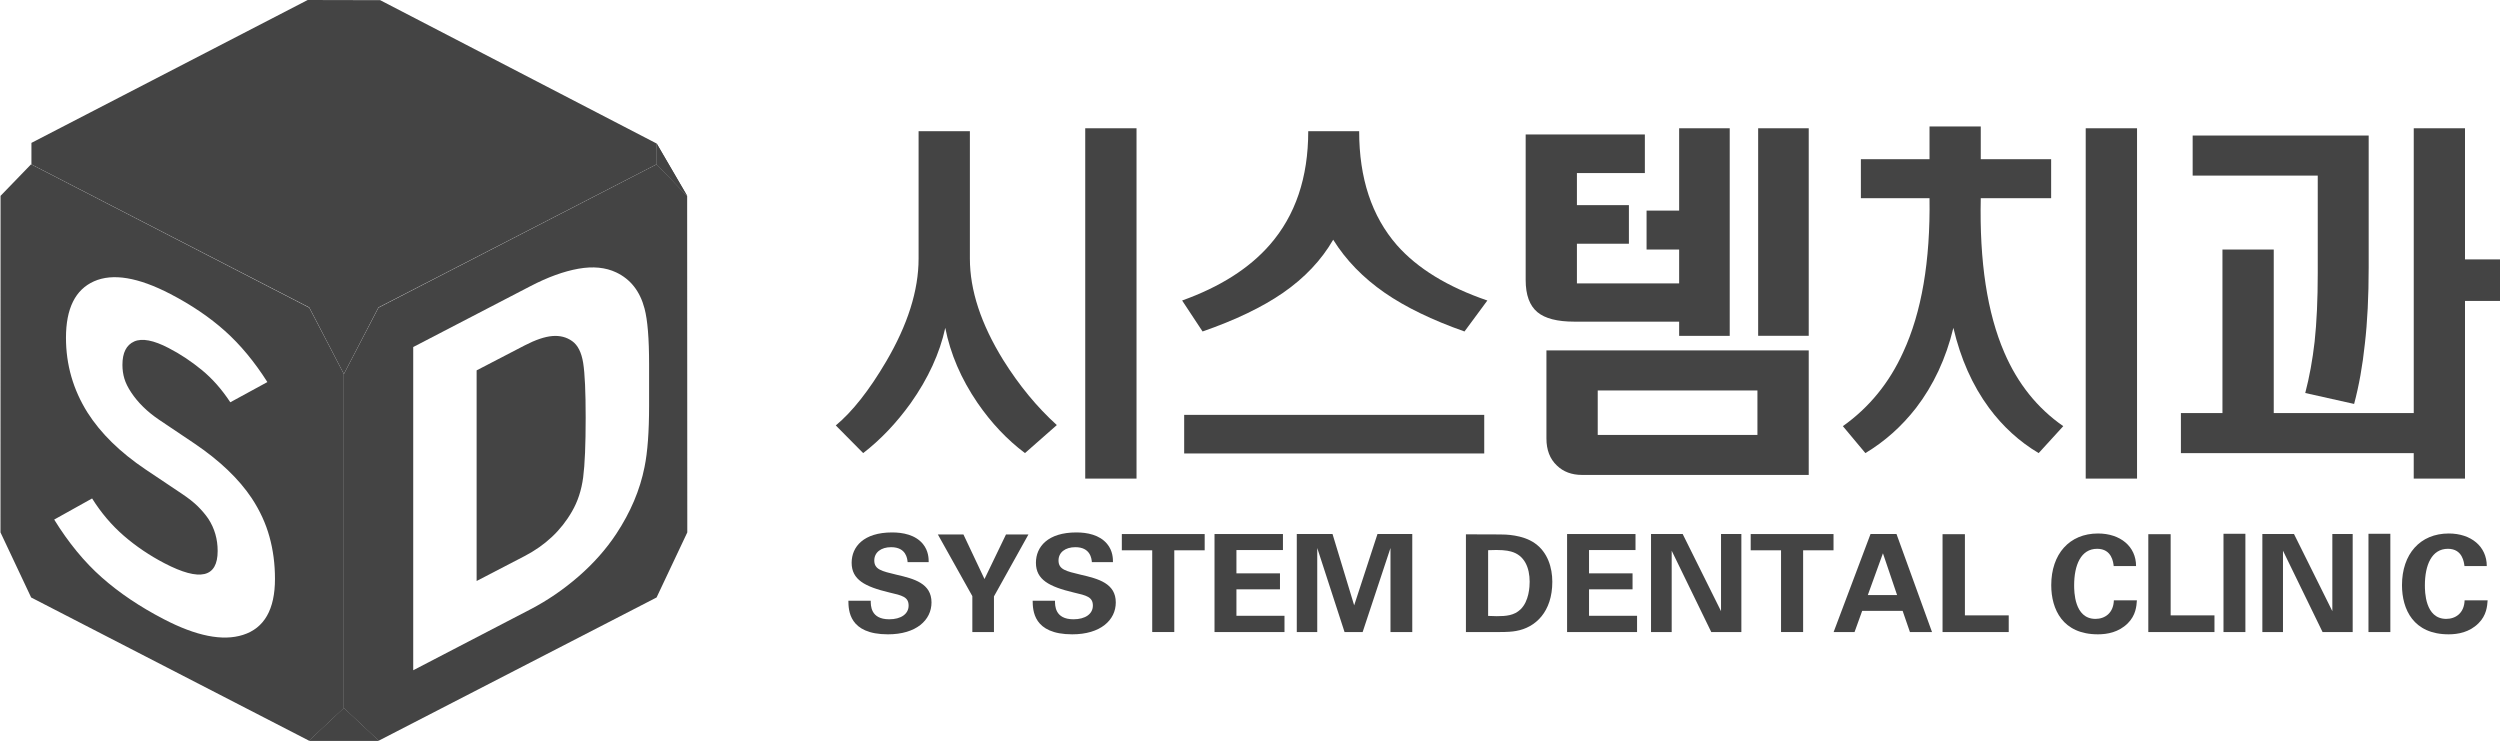
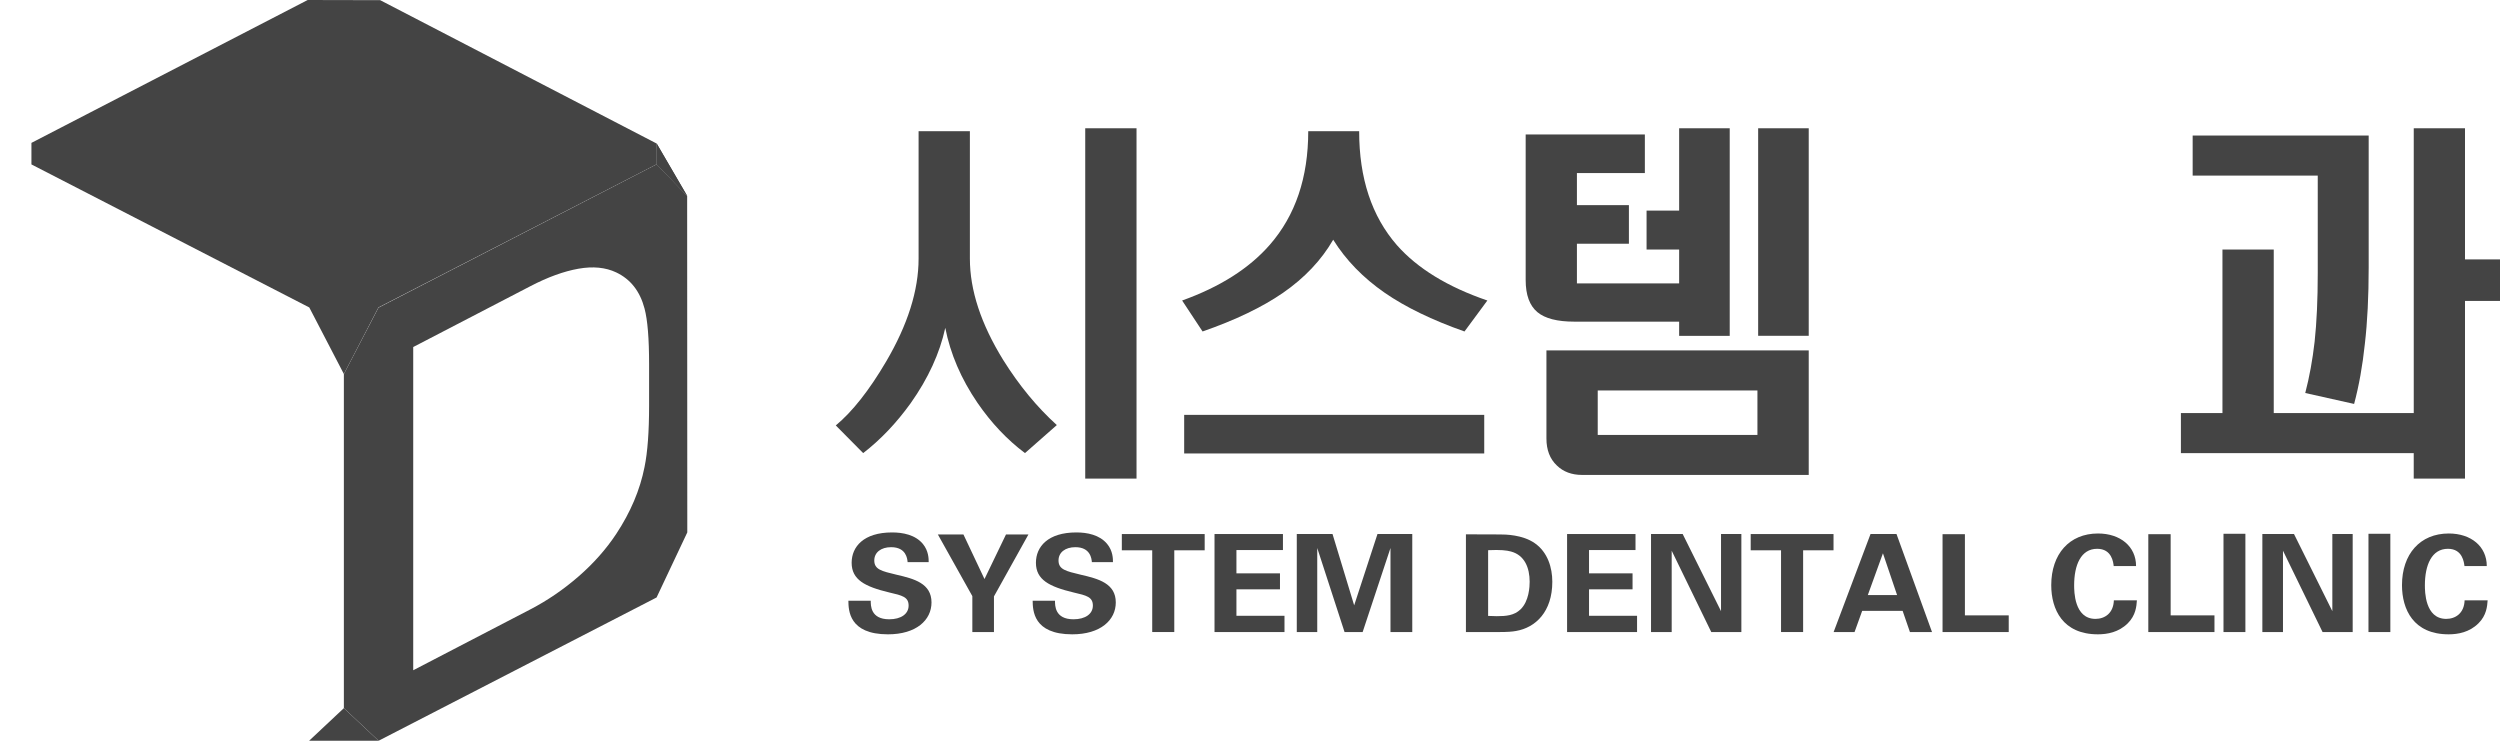
<svg xmlns="http://www.w3.org/2000/svg" xmlns:xlink="http://www.w3.org/1999/xlink" version="1.0" id="Layer_1" x="0px" y="0px" width="108px" height="32px" viewBox="0 0 108 32" enable-background="new 0 0 108 32" xml:space="preserve">
  <g>
    <path fill="#444444" d="M41.899,5.667v5.506c0,1.364,0.479,2.822,1.437,4.374c0.688,1.101,1.462,2.04,2.319,2.816l-1.376,1.211   c-0.769-0.577-1.453-1.3-2.051-2.17c-0.709-1.039-1.173-2.119-1.392-3.241c-0.24,1.101-0.739,2.187-1.496,3.257   c-0.619,0.859-1.302,1.577-2.051,2.154l-1.183-1.195c0.719-0.598,1.442-1.515,2.171-2.754c0.937-1.594,1.406-3.077,1.406-4.452   V5.667H41.899z M49.098,20.676h-2.216V5.541h2.216V20.676z" />
    <path fill="#444444" d="M60.347,10.591c0.889,1.007,2.191,1.804,3.907,2.391l-0.988,1.338c-1.397-0.493-2.544-1.049-3.441-1.668   c-0.939-0.65-1.683-1.416-2.231-2.296c-0.509,0.88-1.231,1.646-2.17,2.296c-0.897,0.619-2.056,1.175-3.473,1.668l-0.883-1.338   c1.637-0.587,2.899-1.389,3.787-2.406c1.108-1.269,1.661-2.905,1.661-4.909h2.2C58.715,7.702,59.259,9.344,60.347,10.591    M64.119,19.59H51.156v-1.668h12.963V19.59z" />
    <path fill="#444444" d="M71.058,5.809v1.668h-2.935v1.384h2.246v1.667h-2.246v1.715h4.416v-1.462h-1.407V9.097h1.407V5.541h2.185   v8.967h-2.185v-0.613h-4.535c-0.729,0-1.257-0.136-1.587-0.409c-0.339-0.283-0.508-0.744-0.508-1.384V5.809H71.058z M78.137,15.138   v5.379h-9.789c-0.447,0-0.813-0.136-1.092-0.408c-0.3-0.283-0.45-0.671-0.45-1.164v-3.807H78.137z M69.022,18.788h6.899v-1.919   h-6.899V18.788z M78.137,14.508h-2.185V5.541h2.185V14.508z" />
-     <path fill="#444444" d="M83.355,6.878V5.463h2.214v1.415h3.04v1.684h-3.04c-0.06,2.737,0.279,4.962,1.019,6.671   c0.578,1.342,1.427,2.401,2.545,3.177l-1.063,1.164c-0.829-0.492-1.543-1.144-2.142-1.95c-0.719-0.976-1.231-2.129-1.542-3.461   c-0.319,1.321-0.857,2.475-1.614,3.461c-0.62,0.796-1.349,1.447-2.188,1.95l-0.972-1.164c1.137-0.808,2.006-1.872,2.604-3.193   c0.798-1.721,1.177-3.939,1.139-6.655h-2.965V6.878H83.355z M92.32,20.676h-2.217V5.541h2.217V20.676z" />
    <path fill="#444444" d="M104.273,5.541h2.215v5.665H108v1.793h-1.512v7.677h-2.215v-1.102H94.215v-1.729h1.795v-7.064h2.216v7.064   h6.048V5.541z M102.327,5.856v5.694c0,1.259-0.055,2.361-0.165,3.304c-0.099,0.944-0.254,1.81-0.464,2.596l-2.111-0.472   c0.181-0.692,0.315-1.432,0.405-2.218c0.09-0.839,0.135-1.825,0.135-2.958V7.586h-5.404v-1.73H102.327z" />
  </g>
  <g>
    <defs>
      <polygon id="SVGID_1_" points="13.354,32 16.356,32 14.855,30.592   " />
    </defs>
    <use xlink:href="#SVGID_1_" overflow="visible" fill="#444444" />
    <clipPath id="SVGID_2_">
      <use xlink:href="#SVGID_1_" overflow="visible" />
    </clipPath>
-     <rect x="13.354" y="30.592" clip-path="url(#SVGID_2_)" fill="#444444" width="3.002" height="1.408" />
  </g>
  <g>
    <defs>
      <polygon id="SVGID_3_" points="13.292,0 1.358,6.172 1.358,7.103 13.361,13.282 14.855,16.157 16.349,13.282 28.368,7.097     28.368,6.201 16.423,0.007   " />
    </defs>
    <use xlink:href="#SVGID_3_" overflow="visible" fill="#444444" />
    <clipPath id="SVGID_4_">
      <use xlink:href="#SVGID_3_" overflow="visible" />
    </clipPath>
  </g>
  <g>
    <defs>
      <polygon id="SVGID_5_" points="1.796,6.223 1.796,6.755 13.464,12.762 16.245,12.762 27.932,6.748 27.932,6.25 16.318,0.229     13.396,0.224   " />
    </defs>
    <use xlink:href="#SVGID_5_" overflow="visible" fill="#444444" />
    <clipPath id="SVGID_6_">
      <use xlink:href="#SVGID_5_" overflow="visible" />
    </clipPath>
  </g>
  <g>
    <defs>
      <polygon id="SVGID_7_" points="28.368,7.097 29.685,8.461 28.368,6.201   " />
    </defs>
    <use xlink:href="#SVGID_7_" overflow="visible" fill="#444444" />
    <clipPath id="SVGID_8_">
      <use xlink:href="#SVGID_7_" overflow="visible" />
    </clipPath>
    <rect x="28.368" y="6.201" clip-path="url(#SVGID_8_)" fill="#444444" width="1.317" height="2.26" />
  </g>
-   <path fill="#444444" d="M13.361,13.292L1.343,7.097L0.024,8.461L0.021,23l1.325,2.811L13.354,32l1.501-1.408V16.157L13.361,13.292z   M10.495,27.428c-0.874,0.278-2.014,0.052-3.422-0.681c-1.031-0.535-1.923-1.136-2.675-1.801c-0.753-0.665-1.438-1.499-2.057-2.5  l1.638-0.913c0.388,0.62,0.847,1.159,1.374,1.616C5.881,23.605,6.466,24,7.11,24.335c1.53,0.795,2.293,0.617,2.293-0.533  c0-0.511-0.133-0.973-0.4-1.386c-0.122-0.18-0.273-0.359-0.456-0.541c-0.181-0.178-0.412-0.359-0.691-0.545l-1.565-1.048  c-1.105-0.743-1.941-1.563-2.512-2.461C3.16,16.833,2.85,15.756,2.85,14.593c0-1.268,0.404-2.081,1.211-2.44  c0.807-0.359,1.908-0.176,3.303,0.549c0.91,0.474,1.696,1.006,2.357,1.598c0.662,0.591,1.271,1.326,1.83,2.205l-1.602,0.873  c-0.365-0.555-0.773-1.019-1.229-1.393c-0.455-0.373-0.93-0.69-1.429-0.947c-0.654-0.342-1.153-0.436-1.492-0.287  c-0.34,0.152-0.51,0.487-0.51,1.011c0,0.209,0.028,0.406,0.083,0.591c0.054,0.186,0.154,0.388,0.3,0.607  c0.292,0.439,0.692,0.83,1.201,1.174l1.529,1.027c1.092,0.739,1.916,1.526,2.476,2.366c0.351,0.535,0.606,1.089,0.763,1.662  c0.159,0.572,0.238,1.178,0.238,1.817C11.879,26.328,11.418,27.136,10.495,27.428z" />
  <g>
-     <path fill="#444444" d="M24.72,14.738c-0.243-0.174-0.529-0.248-0.857-0.221c-0.329,0.027-0.73,0.163-1.203,0.408L20.59,16v9.099   l2.07-1.075c0.895-0.465,1.578-1.106,2.049-1.928c0.25-0.429,0.411-0.922,0.484-1.476c0.072-0.555,0.108-1.413,0.108-2.576   c0-1.125-0.036-1.913-0.108-2.366C25.12,15.225,24.963,14.912,24.72,14.738z" />
    <path fill="#444444" d="M29.685,8.461l-1.317-1.364l-12.019,6.195l-1.494,2.865v14.435L16.356,32l12.008-6.189L29.691,23   L29.685,8.461z M28.041,16.62v0.903c0,1.123-0.065,2.008-0.197,2.651c-0.196,0.992-0.604,1.953-1.222,2.89   c-0.434,0.656-0.975,1.269-1.625,1.835c-0.651,0.566-1.345,1.041-2.08,1.423l-5.066,2.633V14.992l5.066-2.631   c0.749-0.39,1.439-0.639,2.069-0.752c0.63-0.112,1.176-0.059,1.636,0.16c0.618,0.294,1.026,0.814,1.222,1.56   c0.132,0.495,0.197,1.297,0.197,2.409V16.62z" />
  </g>
  <path fill="#444444" d="M37.616,25.952c0,0.199-0.013,0.801,0.799,0.801c0.513,0,0.837-0.233,0.837-0.591  c0-0.374-0.275-0.438-0.837-0.568c-1.05-0.251-1.624-0.55-1.624-1.282c0-0.695,0.52-1.311,1.748-1.311  c0.457,0,1.001,0.099,1.33,0.497c0.25,0.304,0.25,0.645,0.25,0.785h-0.91c-0.013-0.146-0.06-0.645-0.713-0.645  c-0.44,0-0.727,0.229-0.727,0.574c0,0.393,0.323,0.462,0.958,0.615c0.764,0.175,1.514,0.375,1.514,1.199  c0,0.762-0.66,1.377-1.881,1.377c-1.69,0-1.704-1.043-1.71-1.452H37.616z" />
  <polygon fill="#444444" points="41.62,23.088 42.53,25.015 43.459,23.088 44.429,23.088 42.939,25.765 42.939,27.305 42.005,27.305   42.005,25.753 40.515,23.088 " />
  <path fill="#444444" d="M45.576,25.952c0,0.199-0.013,0.801,0.8,0.801c0.512,0,0.836-0.233,0.836-0.591  c0-0.374-0.274-0.438-0.836-0.568c-1.05-0.251-1.624-0.55-1.624-1.282c0-0.695,0.519-1.311,1.746-1.311  c0.458,0,1.001,0.099,1.331,0.497c0.251,0.304,0.251,0.645,0.251,0.785h-0.911c-0.012-0.146-0.061-0.645-0.713-0.645  c-0.441,0-0.728,0.229-0.728,0.574c0,0.393,0.324,0.462,0.959,0.615c0.764,0.175,1.515,0.375,1.515,1.199  c0,0.762-0.66,1.377-1.881,1.377c-1.691,0-1.704-1.043-1.71-1.452H45.576z" />
  <polygon fill="#444444" points="49.776,23.773 48.463,23.773 48.463,23.071 52.042,23.071 52.042,23.773 50.729,23.773   50.729,27.304 49.776,27.304 " />
  <polygon fill="#444444" points="52.467,23.07 55.423,23.07 55.423,23.762 53.414,23.762 53.414,24.769 55.295,24.769 55.295,25.459   53.414,25.459 53.414,26.602 55.49,26.602 55.49,27.305 52.467,27.305 " />
  <polygon fill="#444444" points="56.021,23.07 57.565,23.07 58.5,26.151 59.507,23.07 61.01,23.07 61.01,27.305 60.069,27.305   60.069,23.674 58.866,27.305 58.085,27.305 56.905,23.674 56.905,27.305 56.021,27.305 " />
  <path fill="#444444" d="M63.327,23.083l1.46,0.005c0.244,0,0.989,0.007,1.521,0.382c0.557,0.392,0.752,1.059,0.752,1.661  c0,1.302-0.727,1.98-1.563,2.126c-0.166,0.03-0.349,0.048-0.795,0.048h-1.374V23.083z M64.287,26.607  c0.104,0.006,0.261,0.012,0.372,0.012c0.403,0,0.751-0.029,1.026-0.292c0.373-0.356,0.396-0.99,0.396-1.196  c0-0.597-0.214-1.146-0.805-1.305c-0.196-0.053-0.446-0.082-0.989-0.058V26.607z" />
  <polygon fill="#444444" points="67.698,23.07 70.654,23.07 70.654,23.762 68.646,23.762 68.646,24.769 70.526,24.769 70.526,25.459   68.646,25.459 68.646,26.602 70.721,26.602 70.721,27.305 67.698,27.305 " />
  <polygon fill="#444444" points="71.324,23.07 72.692,23.07 74.348,26.402 74.348,23.07 75.227,23.07 75.227,27.305 73.927,27.305   72.217,23.791 72.217,27.305 71.324,27.305 " />
  <polygon fill="#444444" points="76.941,23.773 75.63,23.773 75.63,23.071 79.208,23.071 79.208,23.773 77.895,23.773 77.895,27.304   76.941,27.304 " />
  <path fill="#444444" d="M81.929,23.07l1.534,4.234h-0.954l-0.315-0.914h-1.748l-0.329,0.914h-0.904l1.594-4.234H81.929z   M81.954,25.706l-0.611-1.804l-0.653,1.804H81.954z" />
  <polygon fill="#444444" points="83.918,23.077 84.884,23.077 84.884,26.584 86.777,26.584 86.777,27.305 83.918,27.305 " />
  <path fill="#444444" d="M91.312,24.453c-0.018-0.146-0.072-0.745-0.715-0.745c-0.702,0-0.994,0.703-0.994,1.576  c0,0.251,0,1.452,0.922,1.452c0.396,0,0.775-0.24,0.794-0.802h0.995c-0.018,0.252-0.043,0.644-0.396,0.995  c-0.391,0.387-0.886,0.474-1.288,0.474c-1.521,0-2.016-1.077-2.016-2.124c0-1.342,0.781-2.232,2.021-2.232  c0.964,0,1.643,0.562,1.643,1.406H91.312z" />
  <polygon fill="#444444" points="92.807,23.077 93.772,23.077 93.772,26.584 95.665,26.584 95.665,27.305 92.807,27.305 " />
  <rect x="96.055" y="23.059" fill="#444444" width="0.946" height="4.246" />
  <polygon fill="#444444" points="97.734,23.07 99.101,23.07 100.757,26.402 100.757,23.07 101.636,23.07 101.636,27.305   100.335,27.305 98.625,23.791 98.625,27.305 97.734,27.305 " />
  <rect x="102.318" y="23.059" fill="#444444" width="0.945" height="4.246" />
  <path fill="#444444" d="M106.465,24.453c-0.021-0.146-0.075-0.745-0.715-0.745c-0.702,0-0.995,0.703-0.995,1.576  c0,0.251,0,1.452,0.922,1.452c0.396,0,0.775-0.24,0.794-0.802h0.995c-0.02,0.252-0.043,0.644-0.398,0.995  c-0.39,0.387-0.884,0.474-1.287,0.474c-1.521,0-2.015-1.077-2.015-2.124c0-1.342,0.781-2.232,2.021-2.232  c0.965,0,1.642,0.562,1.642,1.406H106.465z" />
</svg>